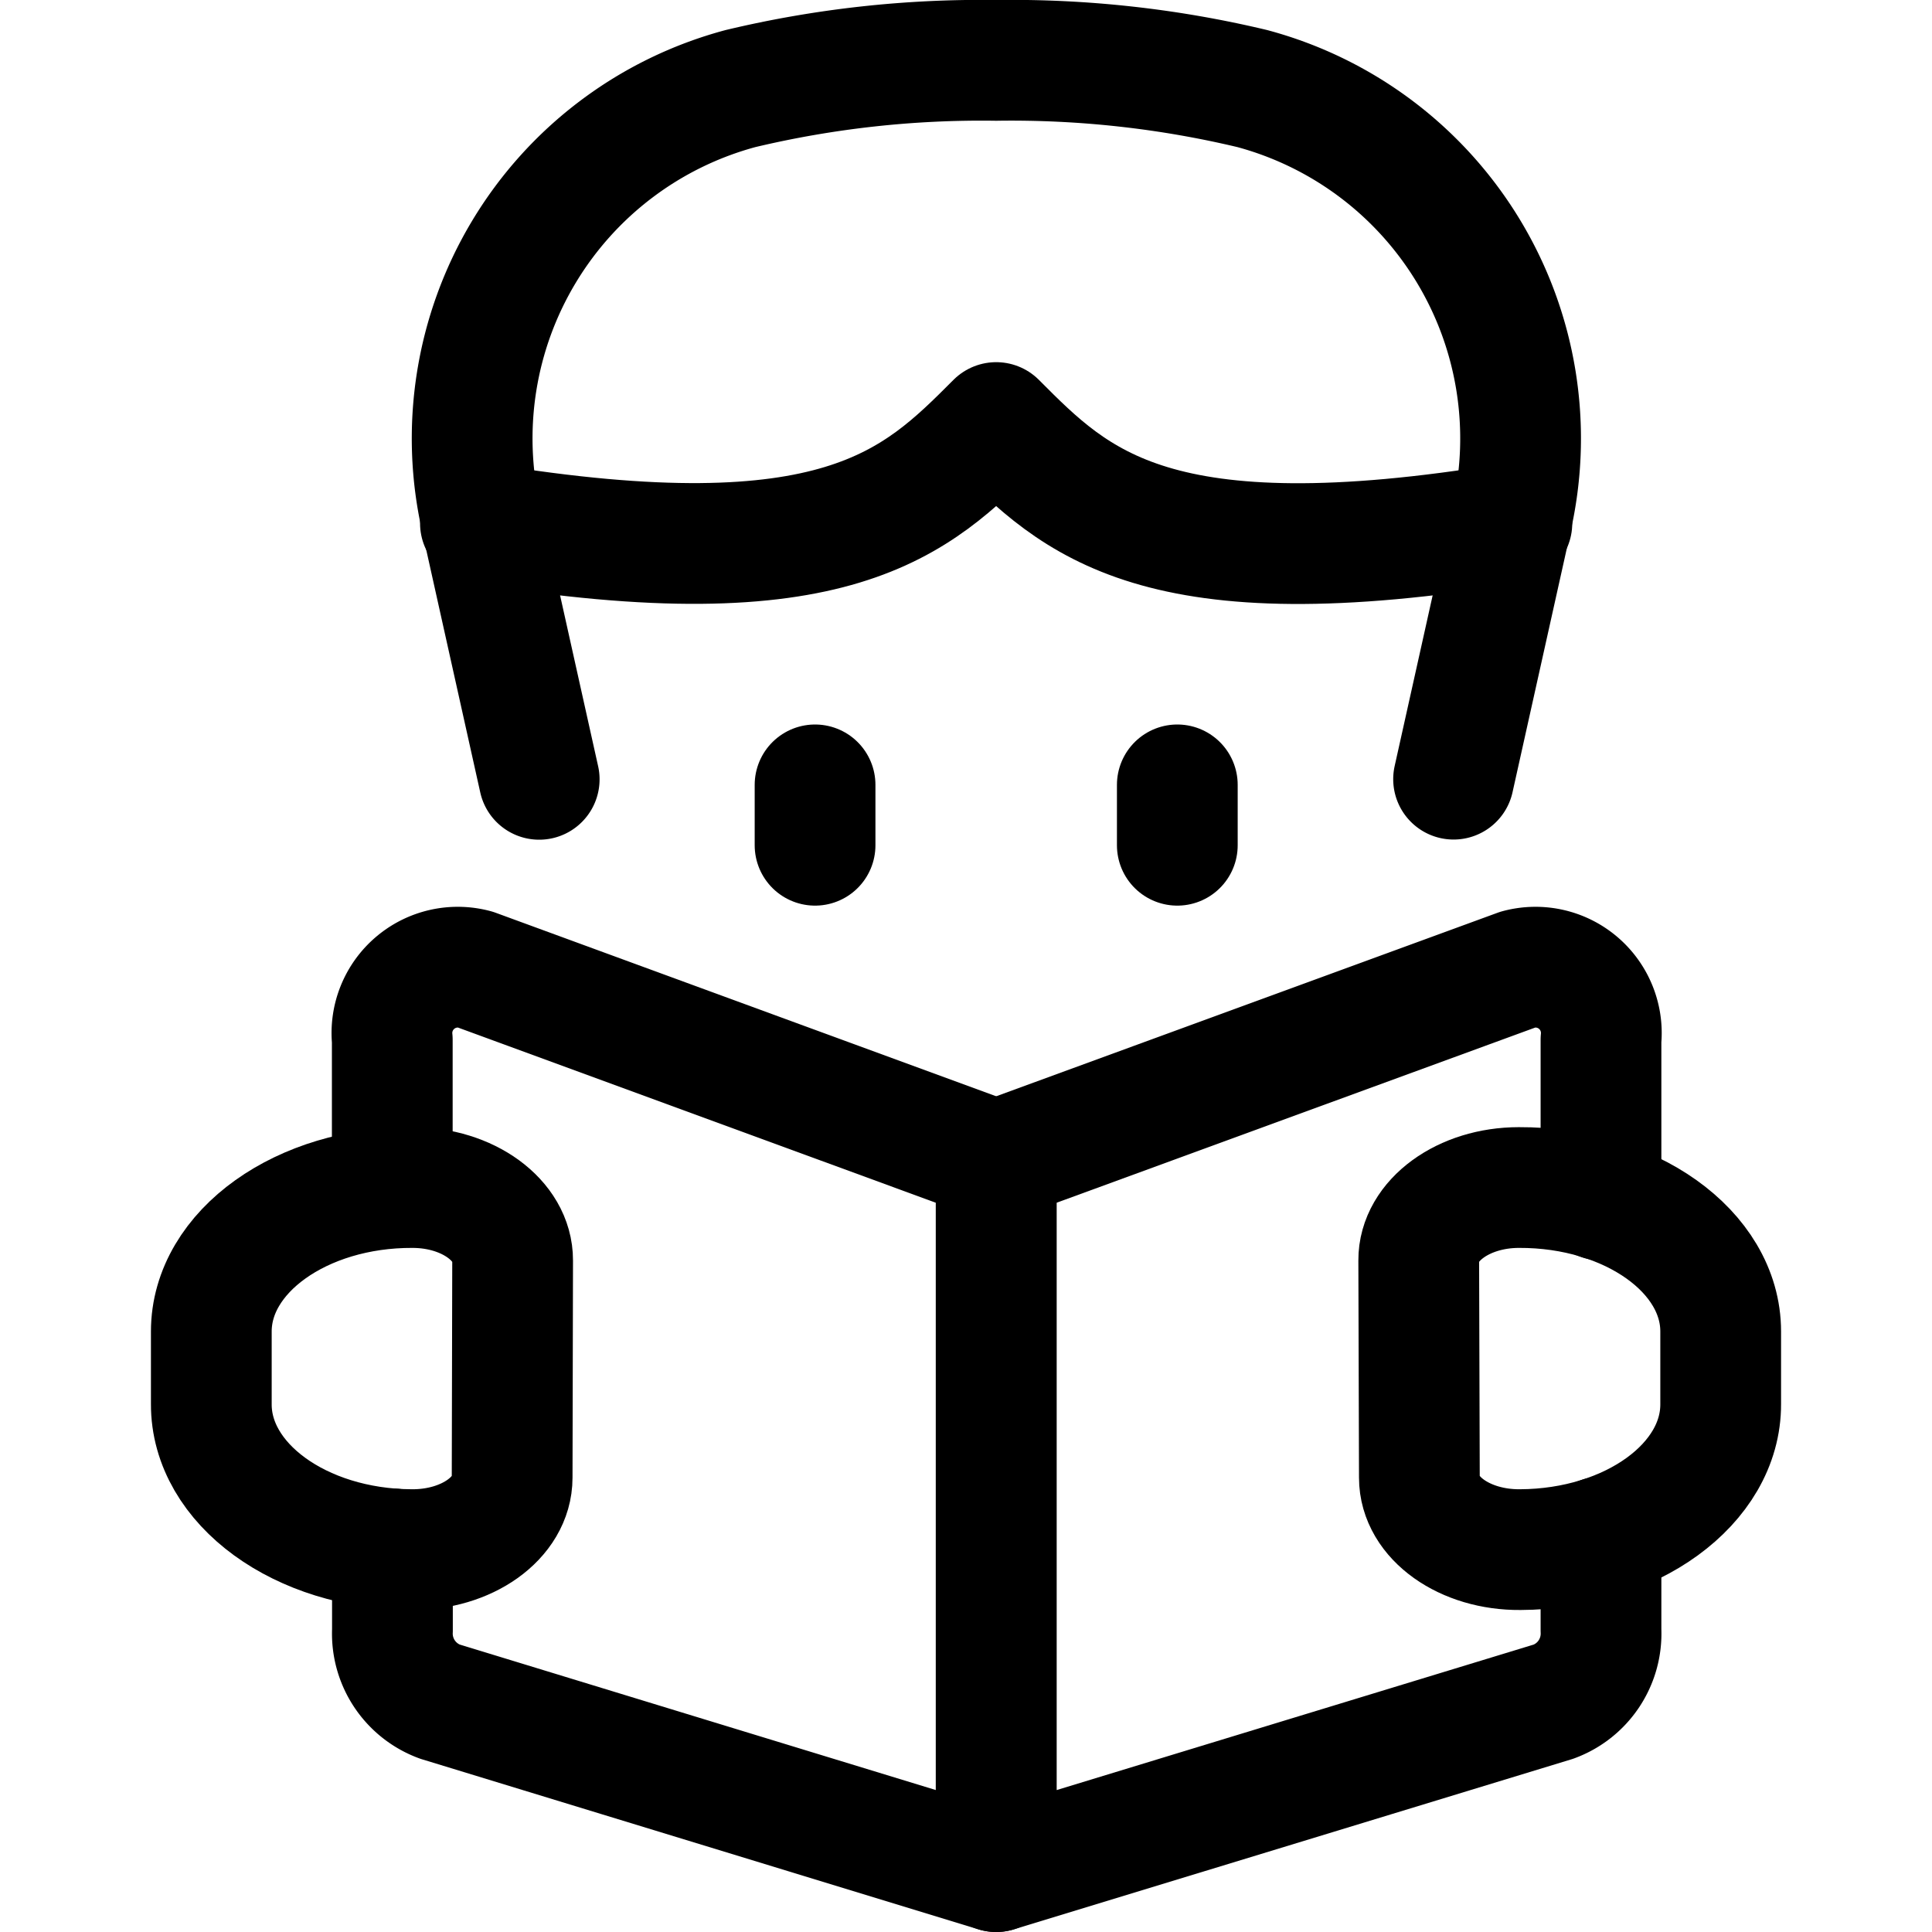
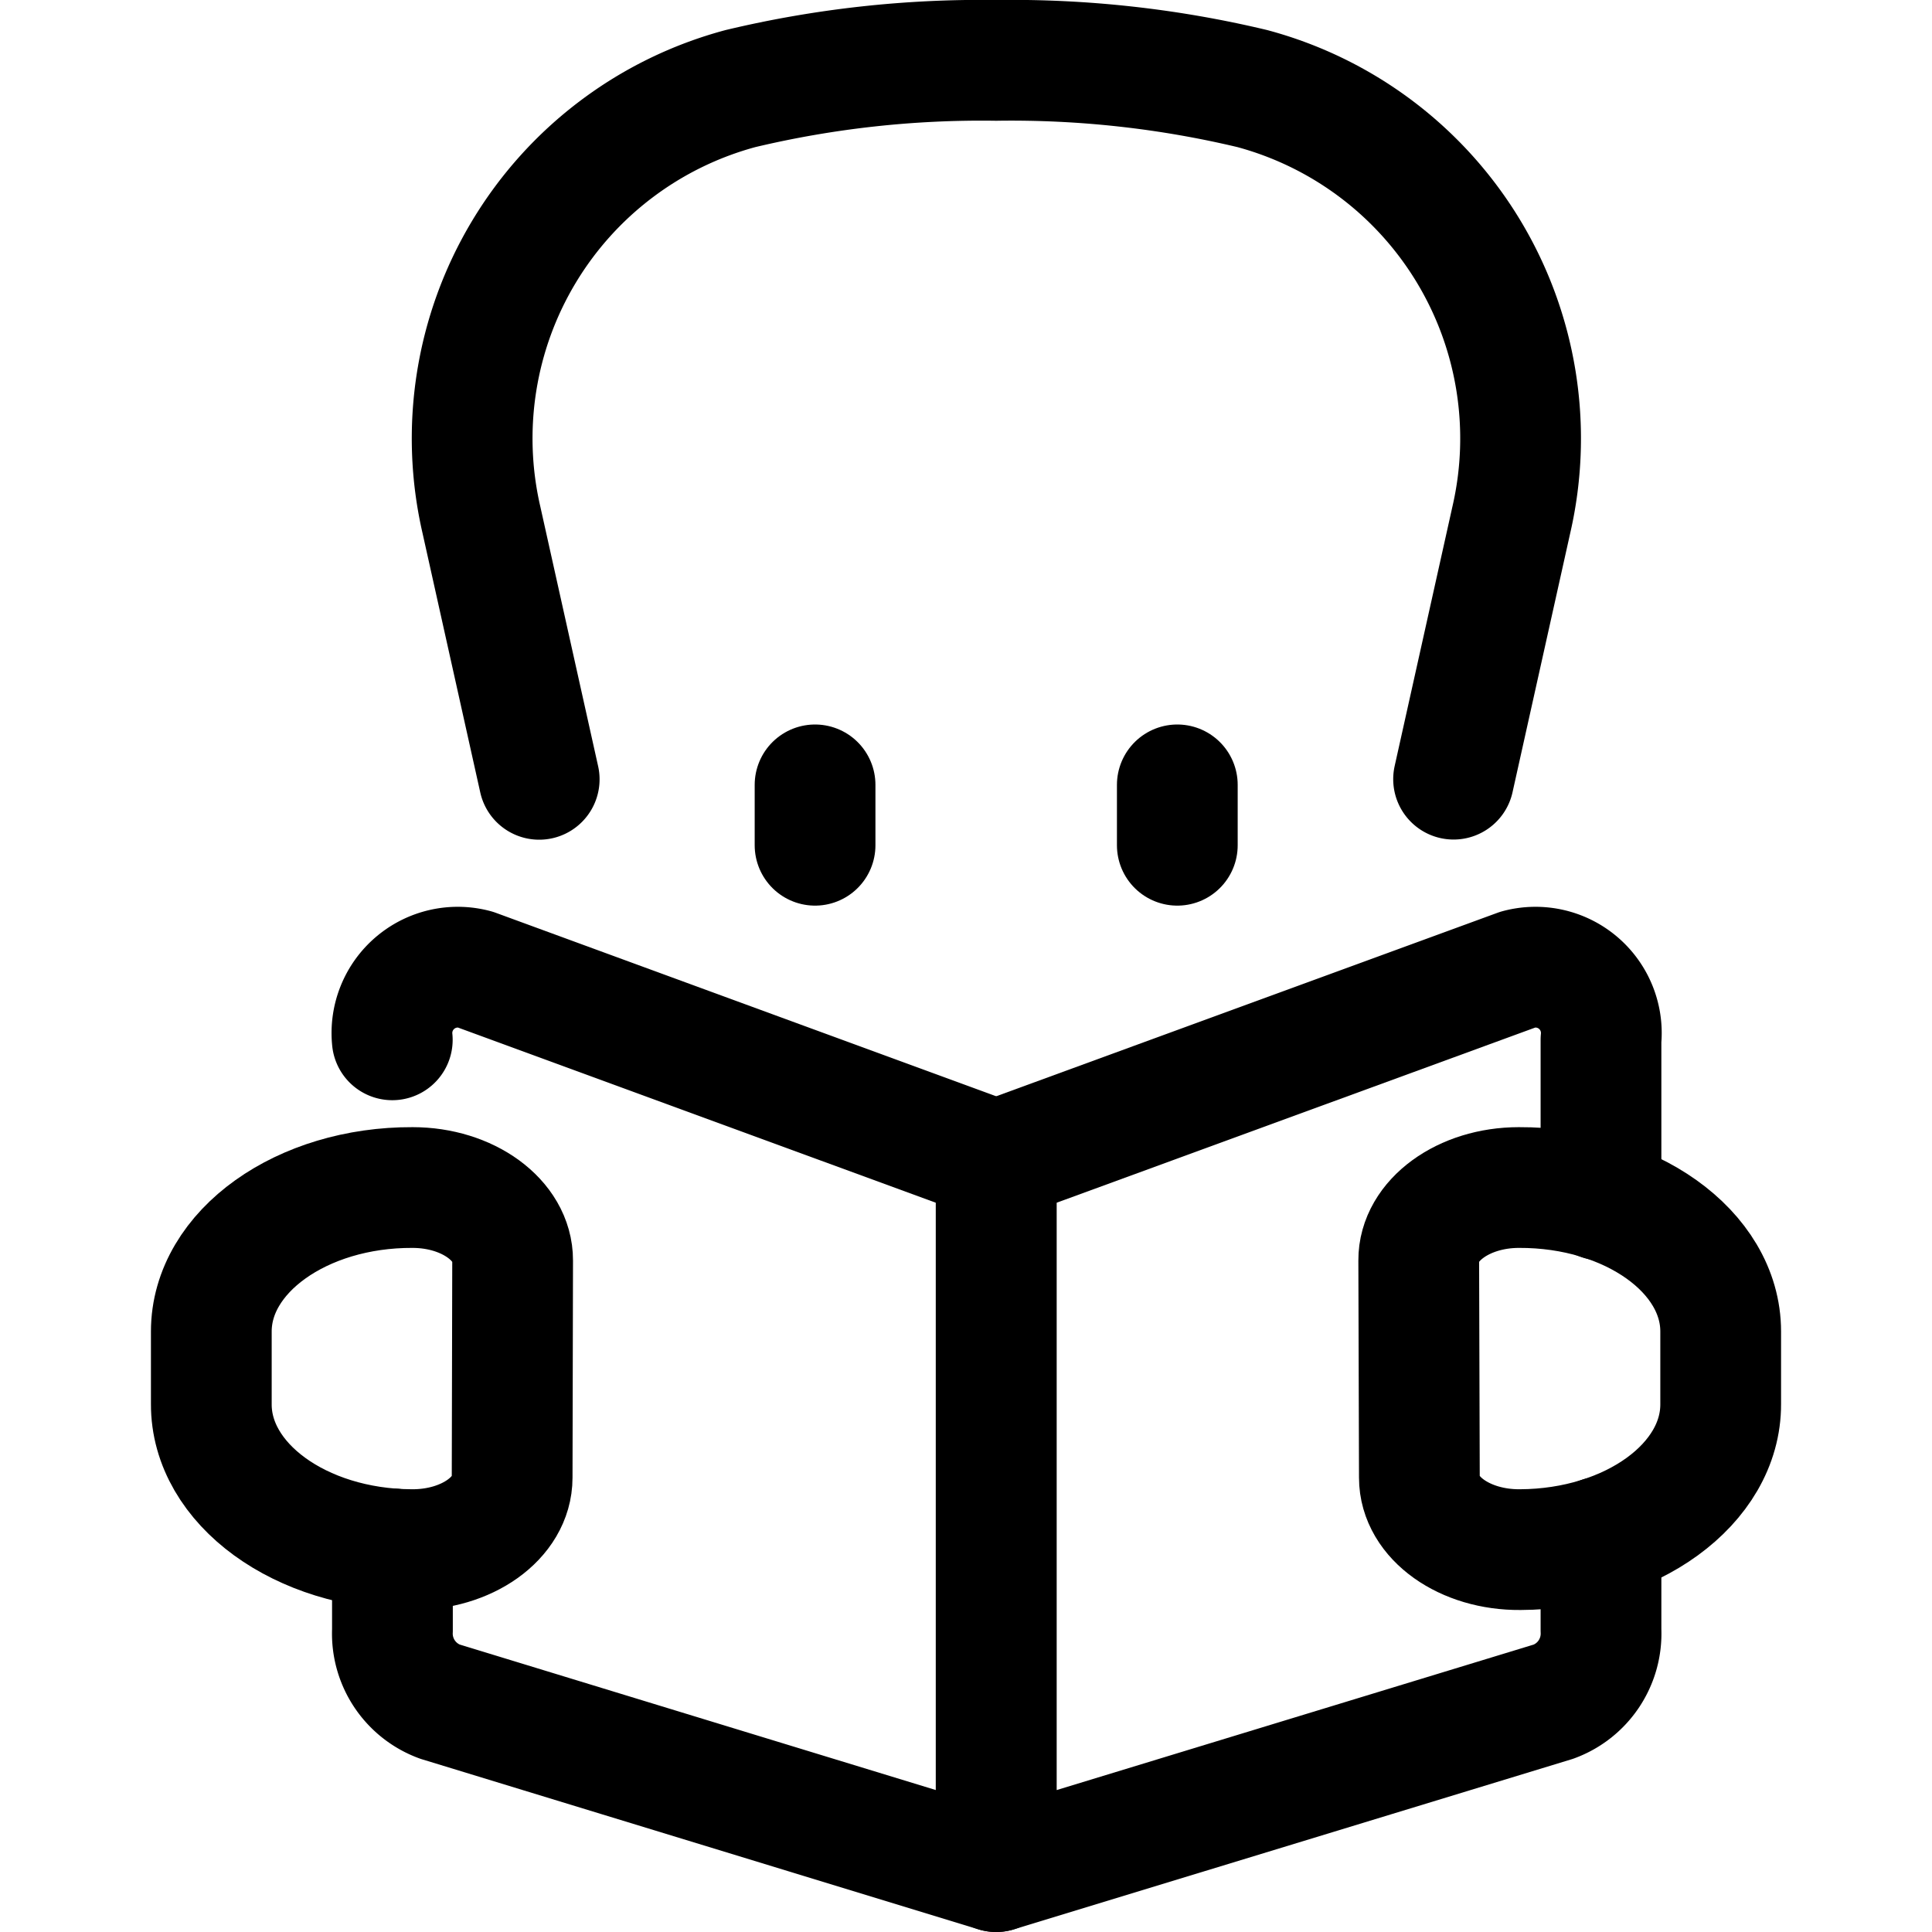
<svg xmlns="http://www.w3.org/2000/svg" viewBox="0 0 24 24">
  <defs>
    <style>.a{fill:none;stroke:currentColor;stroke-linecap:round;stroke-linejoin:round;stroke-width:1.5px;}</style>
  </defs>
  <title>newspaper-read-man</title>
-   <path class="a" d="M18.781,6.5c-4.428.731-5.417-.257-6.406-1.251C11.386,6.24,10.4,7.228,5.968,6.5" />
  <path class="a" d="M18.057,9.679l.718-3.225A4.5,4.5,0,0,0,15.555,1.1,12.9,12.9,0,0,0,12.375.75,12.9,12.9,0,0,0,9.2,1.1a4.5,4.5,0,0,0-3.22,5.356l.718,3.225" />
-   <path class="a" d="M4.875,19.241v1.011a.9.9,0,0,0,.589.886l6.911,2.112V14.417L5.9,12.043a.818.818,0,0,0-1.027.874v1.836" />
+   <path class="a" d="M4.875,19.241v1.011a.9.9,0,0,0,.589.886l6.911,2.112V14.417L5.9,12.043a.818.818,0,0,0-1.027.874" />
  <path class="a" d="M19.888,19.094v1.158a.9.9,0,0,1-.588.886L12.375,23.25V14.417l6.486-2.374a.818.818,0,0,1,1.027.874v1.99" />
  <path class="a" d="M6.362,18.356c0,.5-.563.9-1.251.894-1.378-.006-2.491-.817-2.486-1.81l0-.9c0-.994,1.125-1.794,2.5-1.788.689,0,1.245.409,1.243.906Z" />
  <path class="a" d="M17.632,18.356c0,.5.563.9,1.253.894,1.38-.006,2.495-.817,2.49-1.81l0-.9c0-.994-1.127-1.794-2.507-1.788-.689,0-1.247.409-1.244.906Z" />
  <line class="a" x1="10.125" y1="9.75" x2="10.125" y2="10.5" />
  <line class="a" x1="14.625" y1="9.75" x2="14.625" y2="10.5" />
</svg>